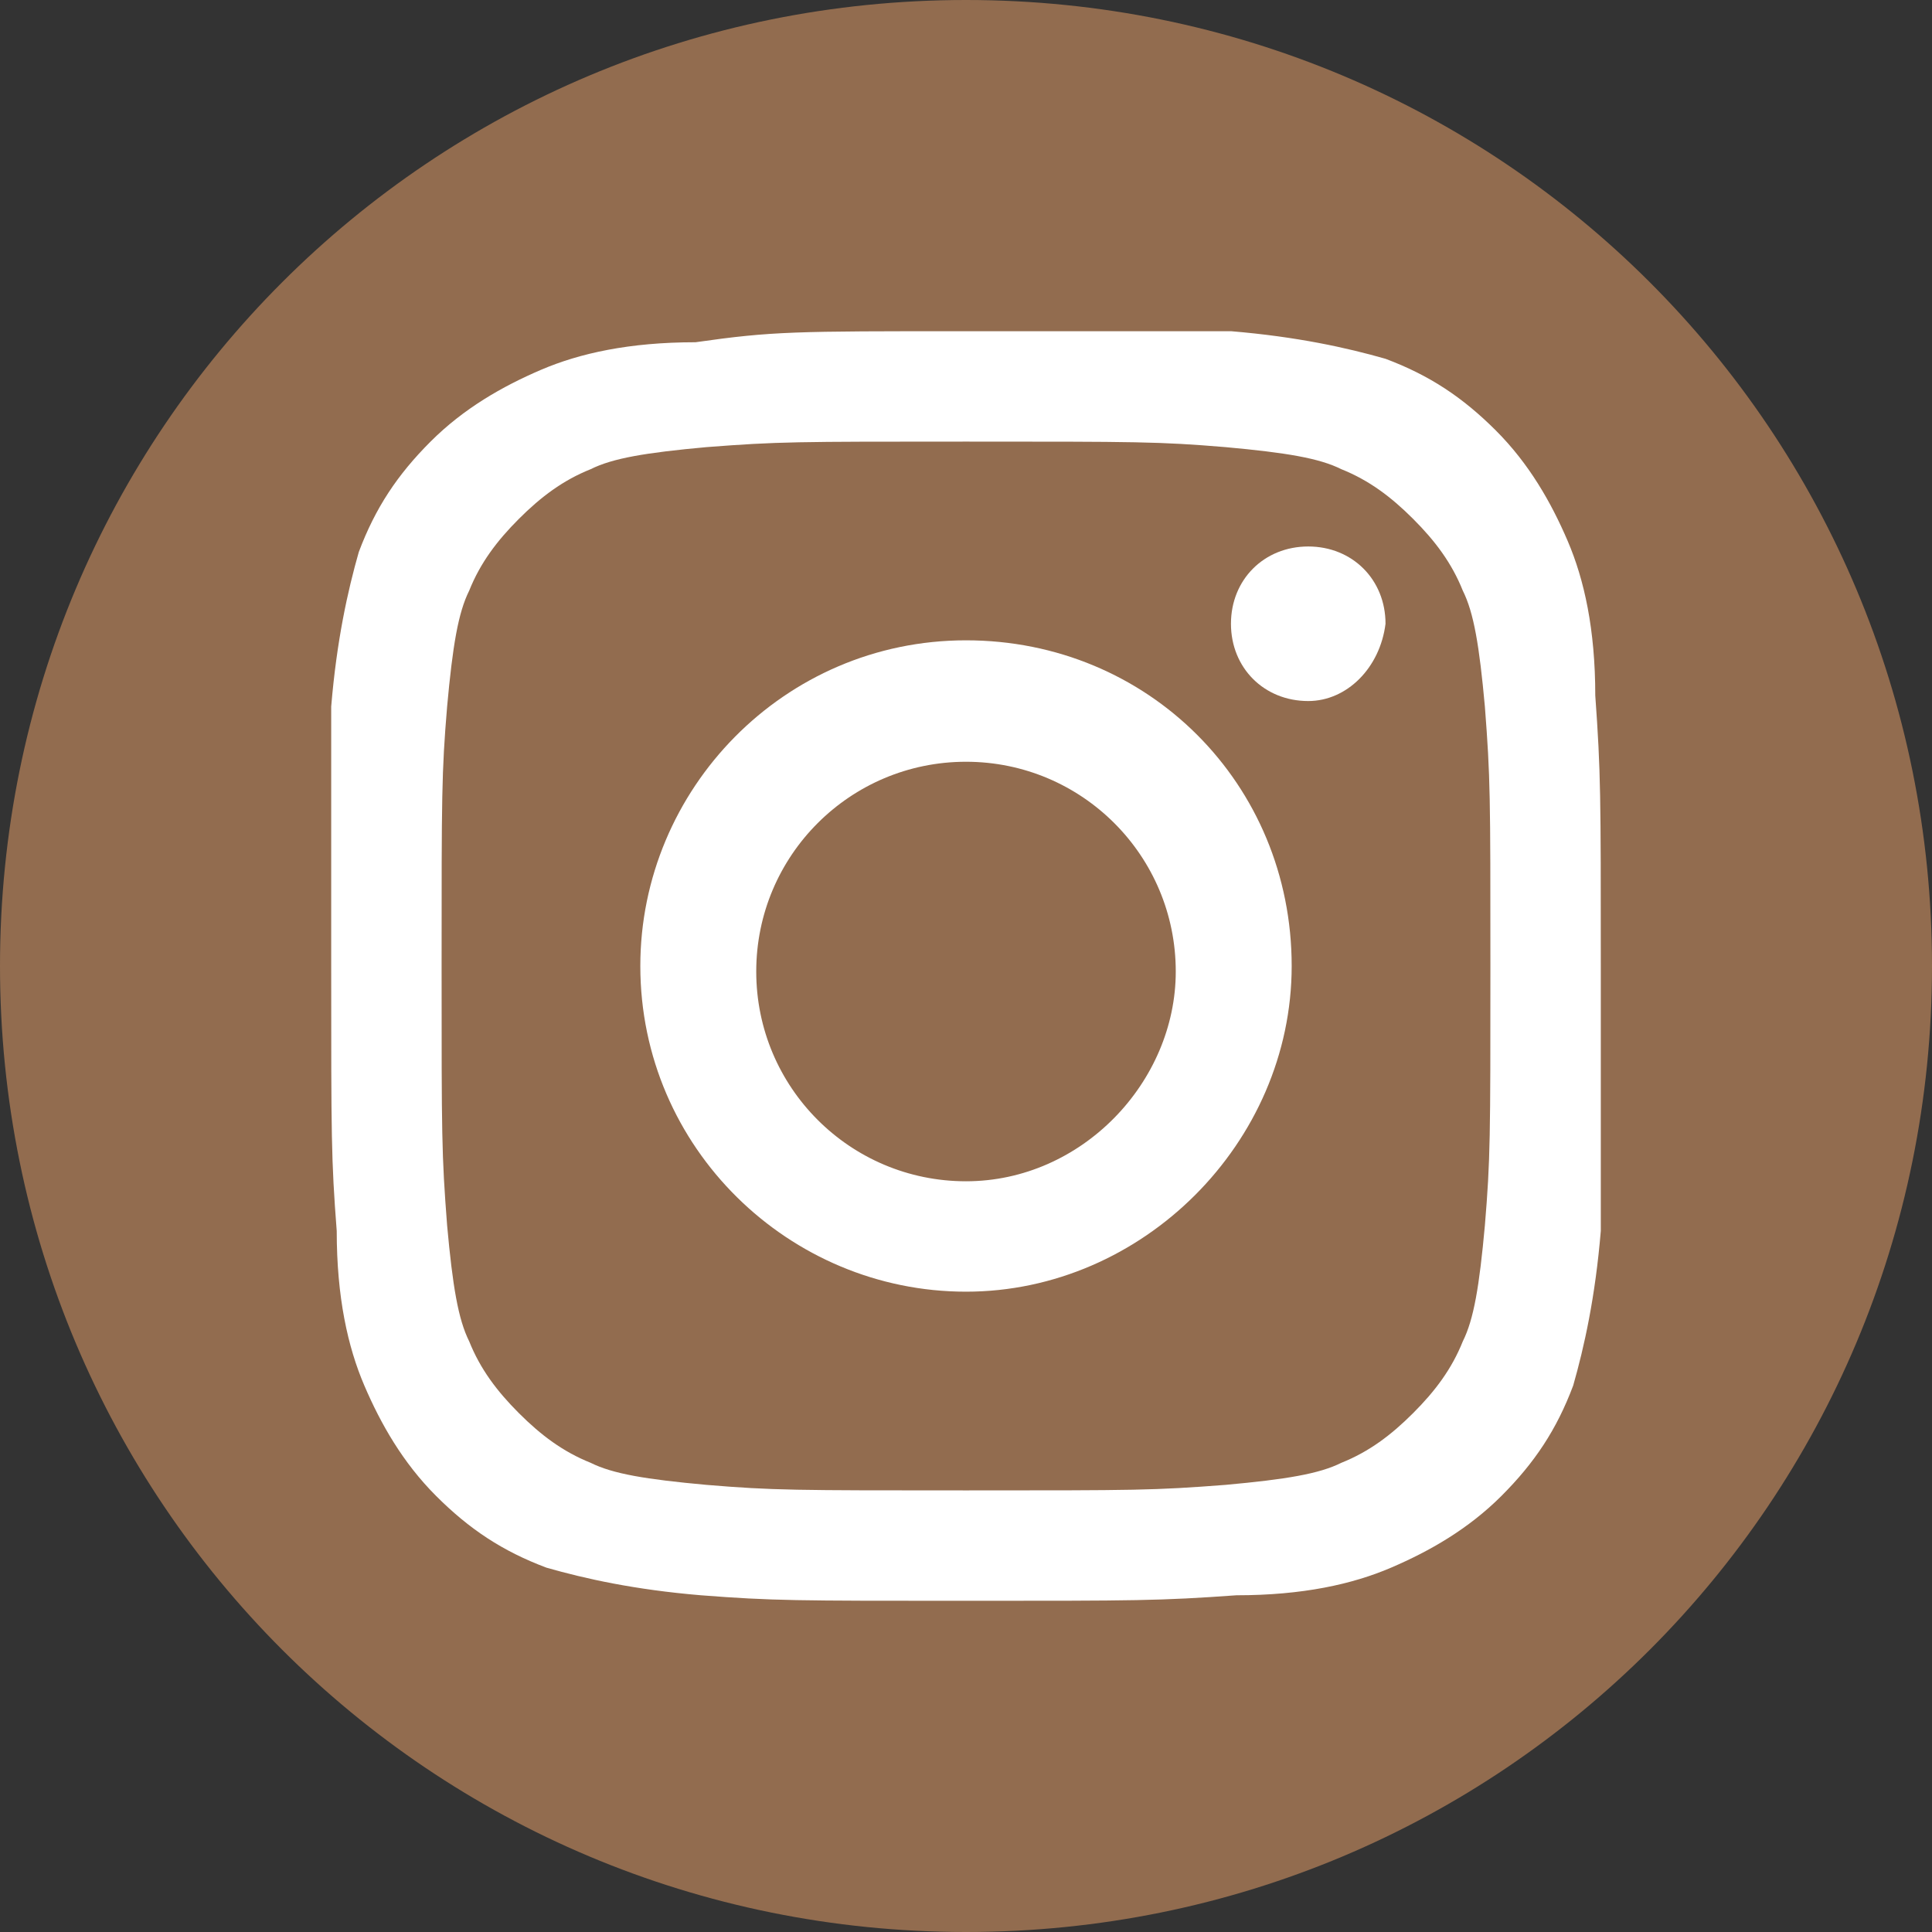
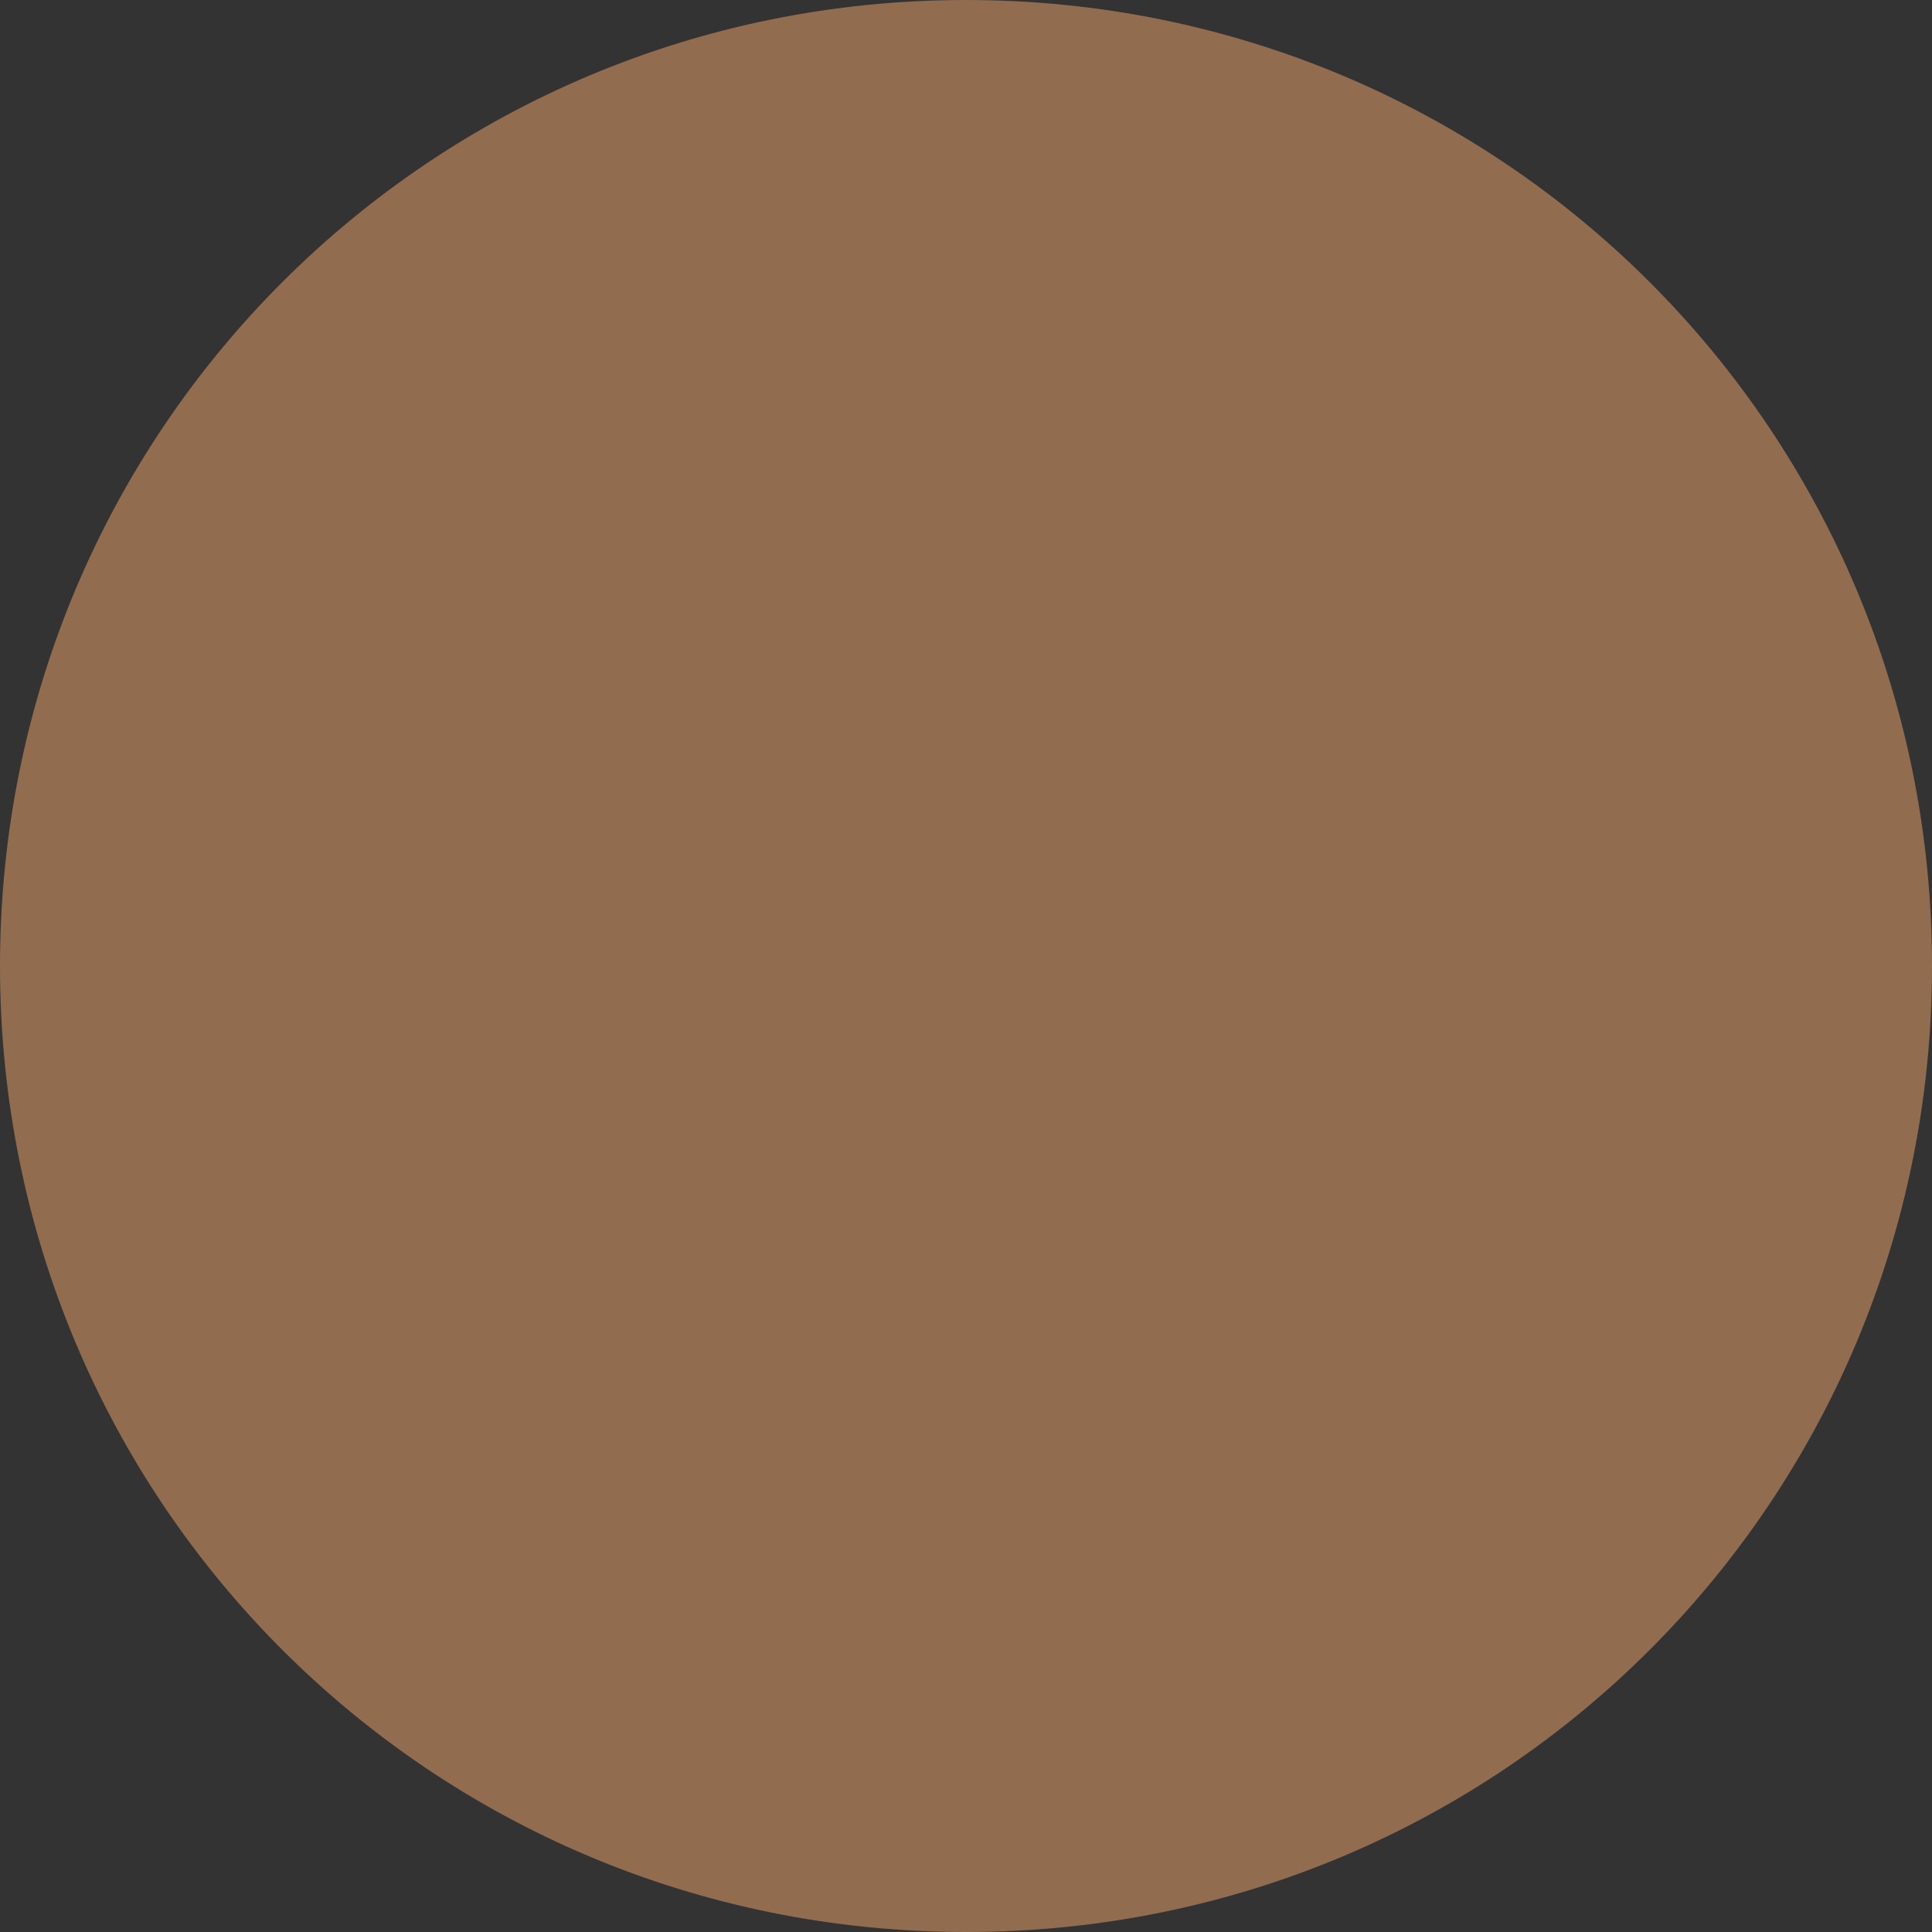
<svg xmlns="http://www.w3.org/2000/svg" version="1.1" id="Livello_1" x="0px" y="0px" viewBox="0 0 35 35" style="enable-background:new 0 0 35 35;" xml:space="preserve">
  <rect x="0" y="0" width="35" height="35" fill="#333333" stroke="none" />
  <style type="text/css">
	.st0{fill:#926C4F;}
	.st1{fill:#FFFFFF;}
</style>
  <path class="st0" d="M35,17.5C35,7.8,27.2,0,17.5,0C7.8,0,0,7.8,0,17.5C0,27.2,7.8,35,17.5,35C27.2,35,35,27.2,35,17.5" />
-   <path class="st1" d="M29,22.3c-0.1,1.2-0.3,2.1-0.5,2.8c-0.3,0.8-0.7,1.4-1.3,2c-0.6,0.6-1.3,1-2,1.3c-0.7,0.3-1.6,0.5-2.8,0.5  C21,29,20.6,29,17.5,29c-3.1,0-3.5,0-4.8-0.1c-1.2-0.1-2.1-0.3-2.8-0.5c-0.8-0.3-1.4-0.7-2-1.3c-0.6-0.6-1-1.3-1.3-2  c-0.3-0.7-0.5-1.6-0.5-2.8C6,21,6,20.6,6,17.5C6,14.4,6,14,6,12.8c0.1-1.2,0.3-2.1,0.5-2.8c0.3-0.8,0.7-1.4,1.3-2  c0.6-0.6,1.3-1,2-1.3c0.7-0.3,1.6-0.5,2.8-0.5C14,6,14.4,6,17.5,6C20.6,6,21,6,22.3,6c1.2,0.1,2.1,0.3,2.8,0.5  c0.8,0.3,1.4,0.7,2,1.3c0.6,0.6,1,1.3,1.3,2c0.3,0.7,0.5,1.6,0.5,2.8C29,14,29,14.4,29,17.5C29,20.6,29,21,29,22.3 M26.5,10.7  c-0.2-0.5-0.5-0.9-0.9-1.3c-0.4-0.4-0.8-0.7-1.3-0.9c-0.4-0.2-1-0.3-2.1-0.4c-1.2-0.1-1.6-0.1-4.7-0.1c-3.1,0-3.4,0-4.7,0.1  c-1.1,0.1-1.7,0.2-2.1,0.4C10.2,8.7,9.8,9,9.4,9.4C9,9.8,8.7,10.2,8.5,10.7c-0.2,0.4-0.3,1-0.4,2.1c-0.1,1.2-0.1,1.6-0.1,4.7  c0,3.1,0,3.4,0.1,4.7c0.1,1.1,0.2,1.7,0.4,2.1c0.2,0.5,0.5,0.9,0.9,1.3c0.4,0.4,0.8,0.7,1.3,0.9c0.4,0.2,1,0.3,2.1,0.4  c1.2,0.1,1.6,0.1,4.7,0.1c3.1,0,3.4,0,4.7-0.1c1.1-0.1,1.7-0.2,2.1-0.4c0.5-0.2,0.9-0.5,1.3-0.9c0.4-0.4,0.7-0.8,0.9-1.3  c0.2-0.4,0.3-1,0.4-2.1c0.1-1.2,0.1-1.6,0.1-4.7c0-3.1,0-3.4-0.1-4.7C26.8,11.7,26.7,11.1,26.5,10.7" />
-   <path class="st1" d="M23.7,12.7c-0.8,0-1.4-0.6-1.4-1.4c0-0.8,0.6-1.4,1.4-1.4s1.4,0.6,1.4,1.4C25,12.1,24.4,12.7,23.7,12.7" />
-   <path class="st1" d="M17.5,11.6c-3.3,0-5.9,2.7-5.9,5.9c0,3.3,2.7,5.9,5.9,5.9s5.9-2.7,5.9-5.9C23.4,14.2,20.8,11.6,17.5,11.6   M17.5,21.4c-2.1,0-3.8-1.7-3.8-3.8c0-2.1,1.7-3.8,3.8-3.8c2.1,0,3.8,1.7,3.8,3.8C21.3,19.6,19.6,21.4,17.5,21.4" />
</svg>